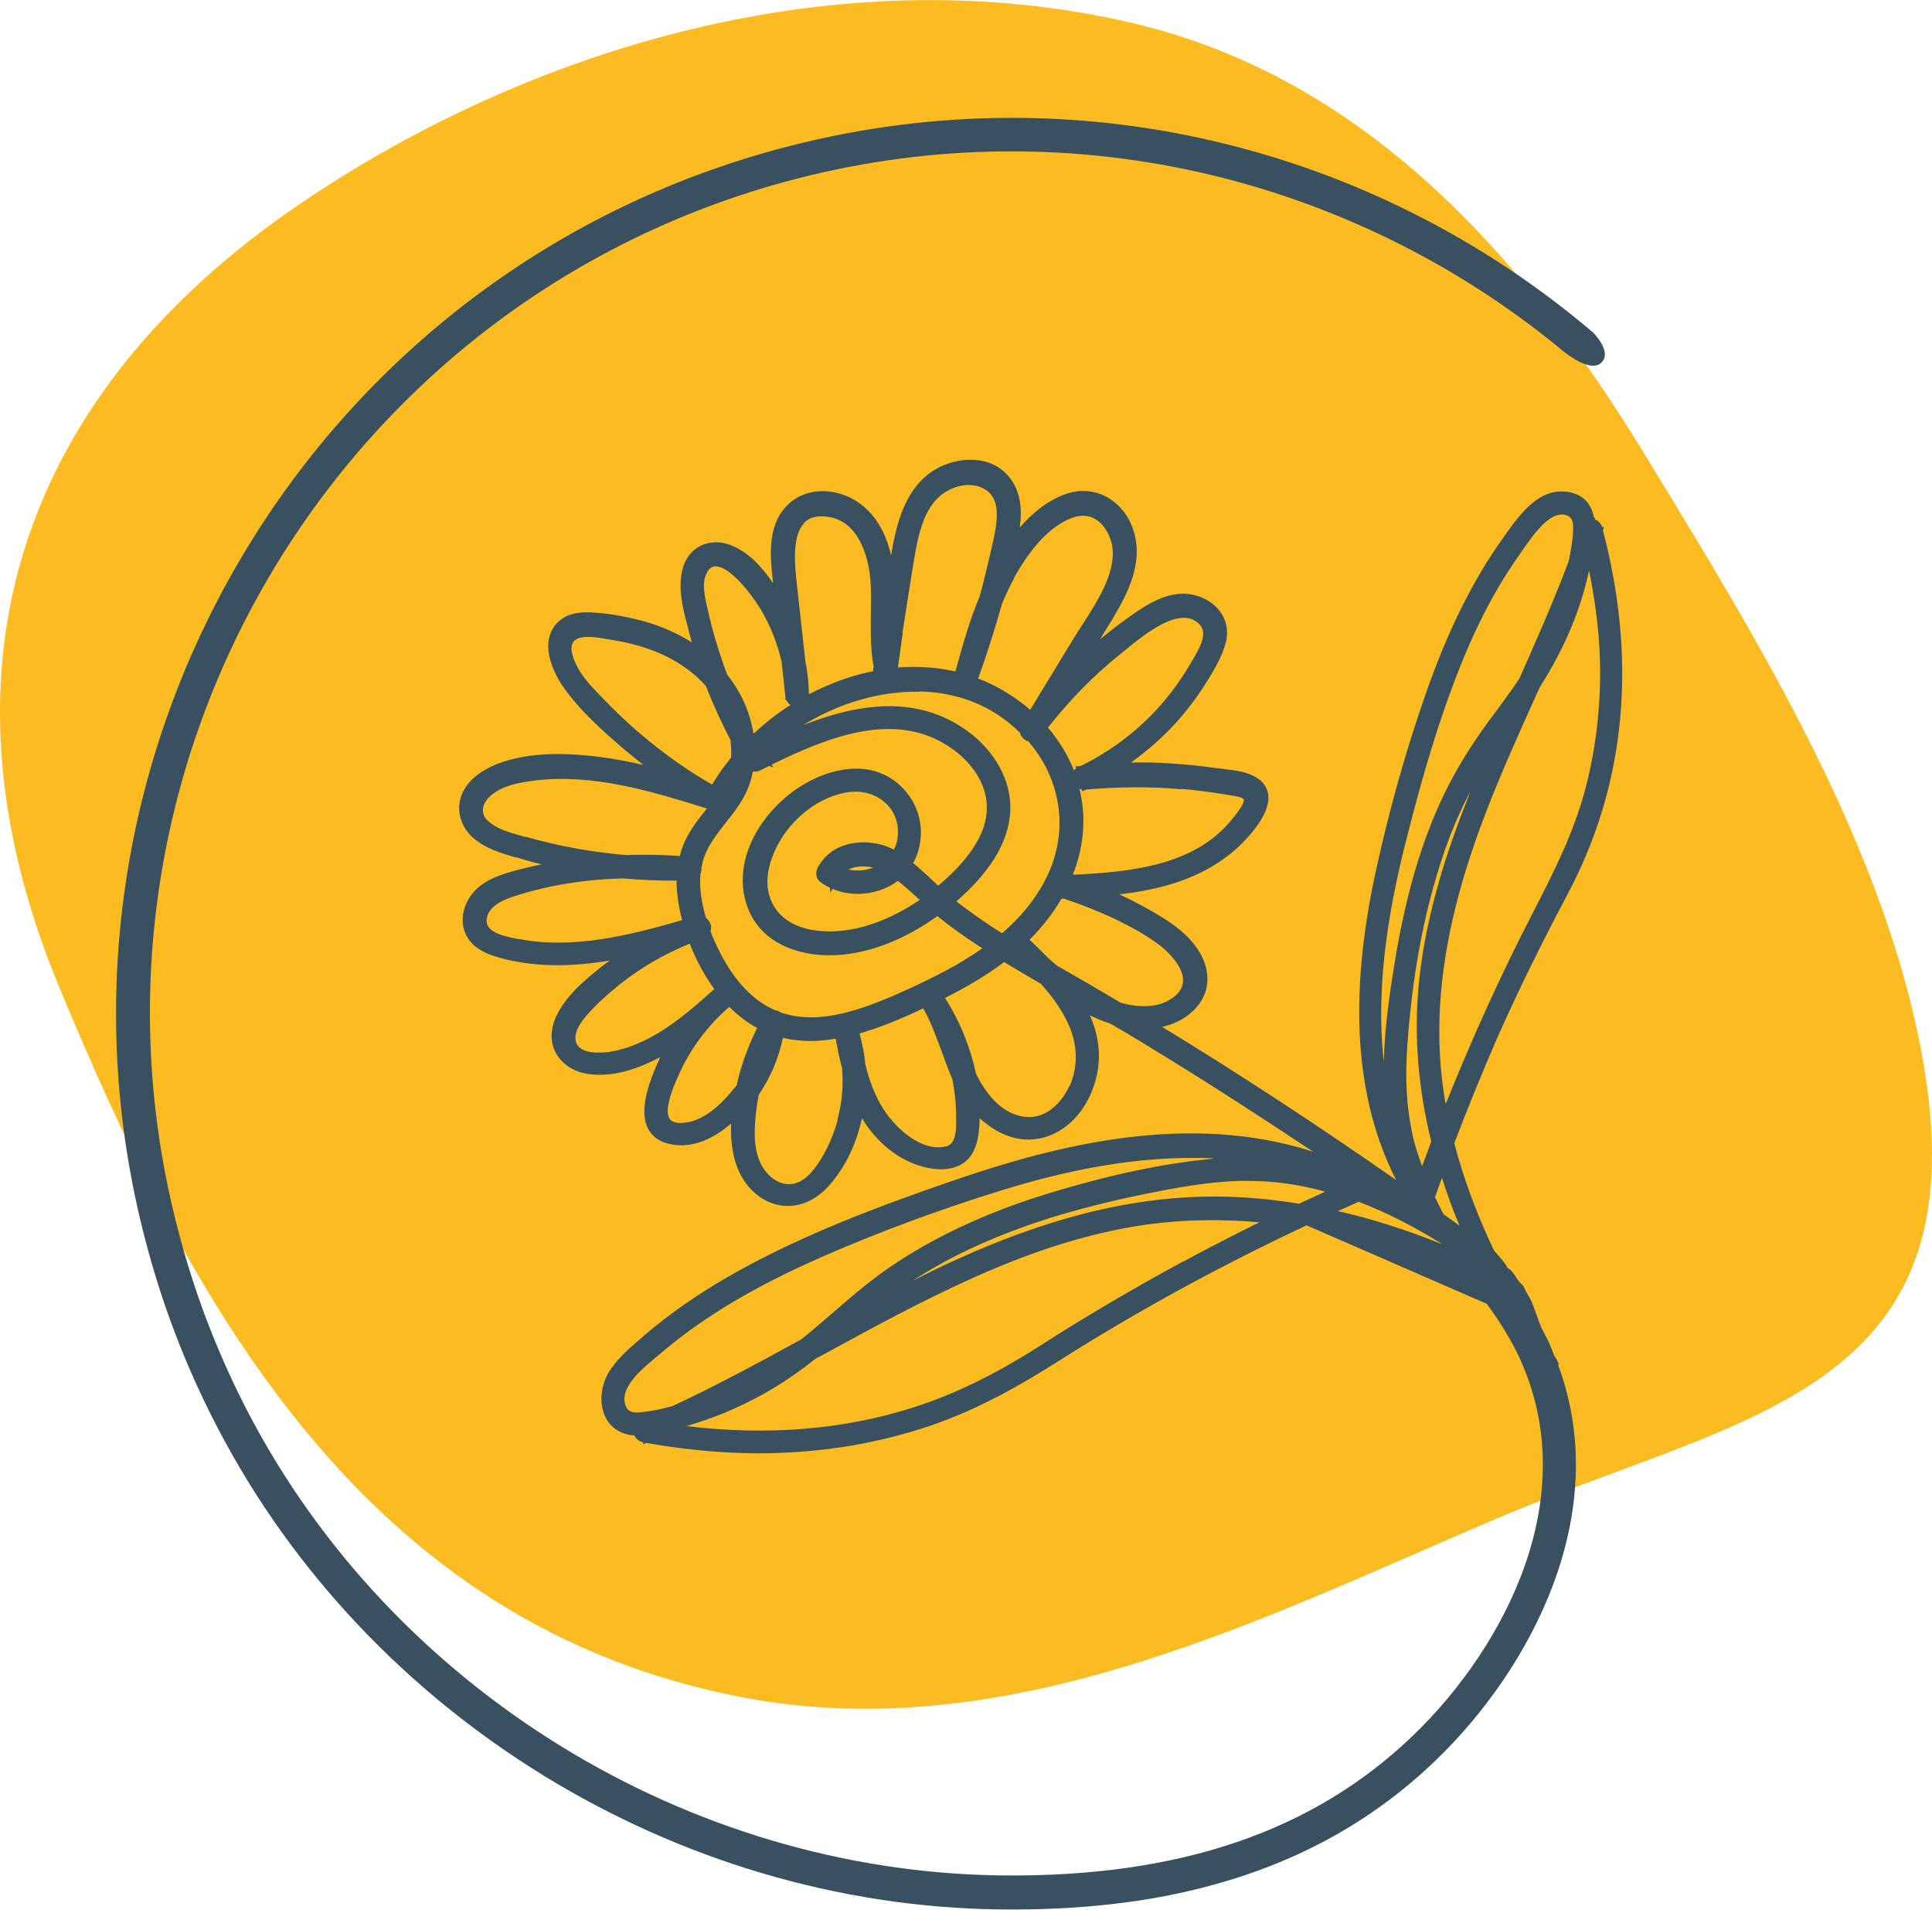
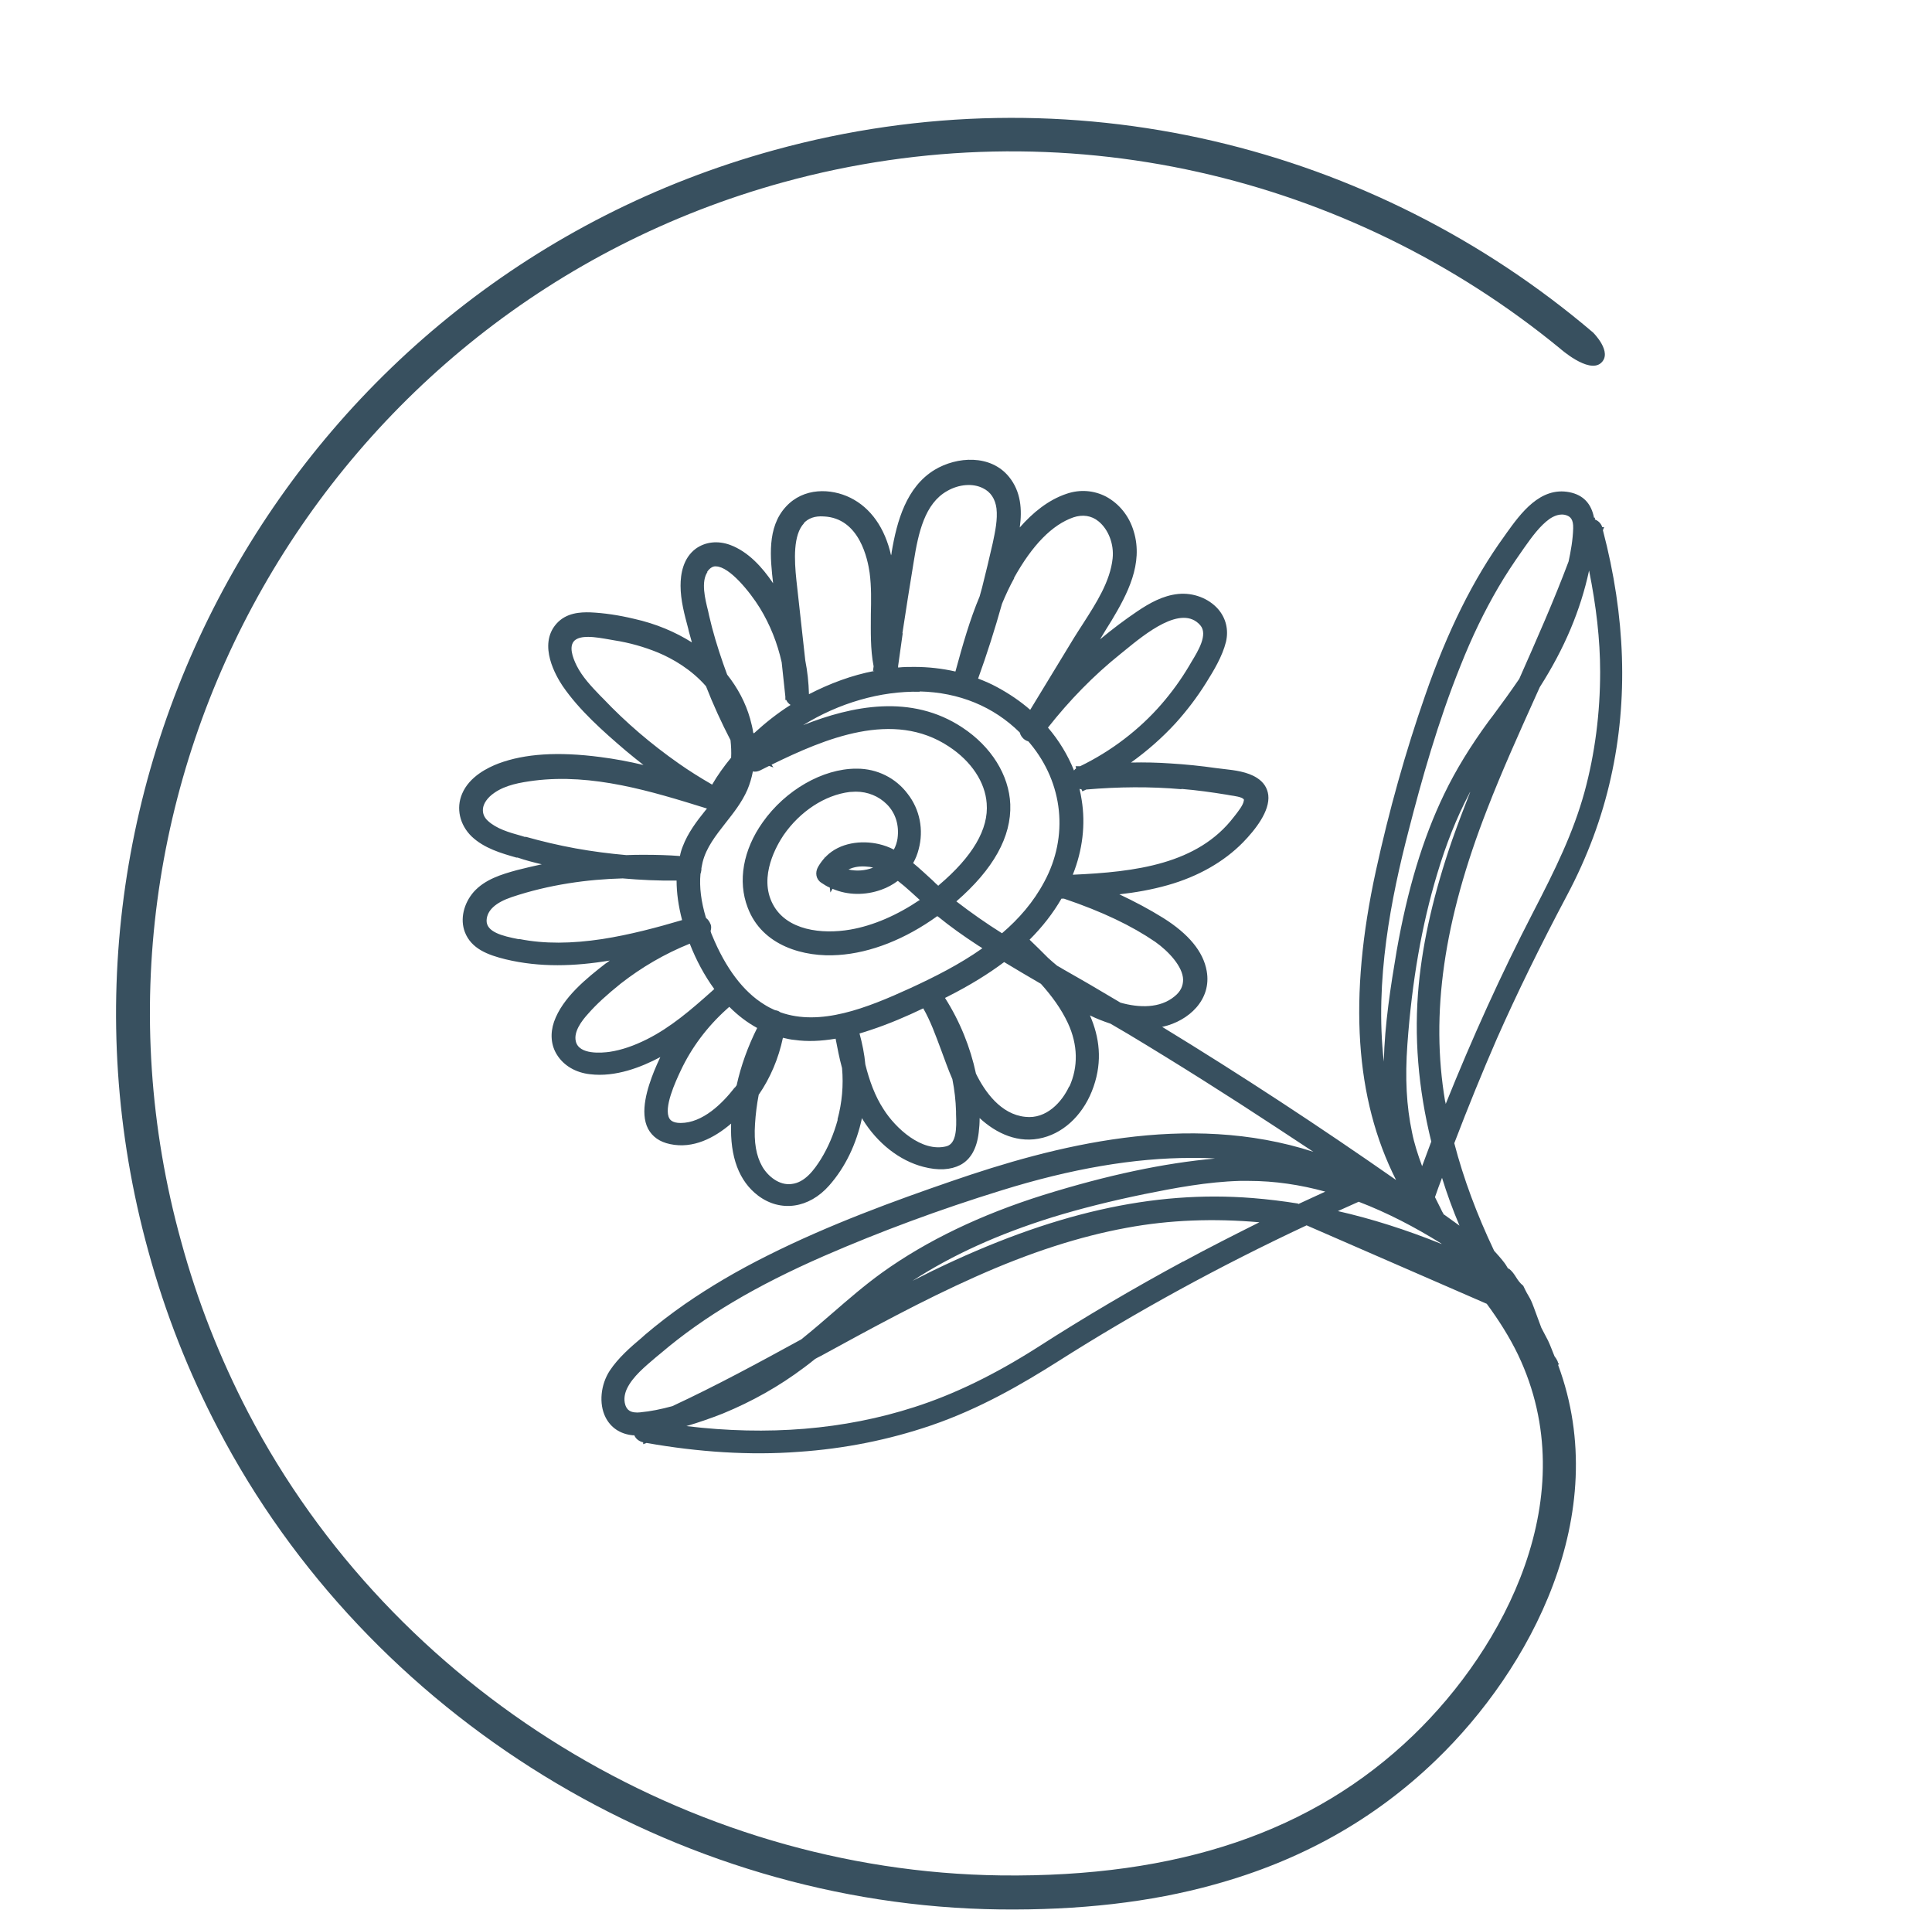
<svg xmlns="http://www.w3.org/2000/svg" id="Ebene_2" data-name="Ebene 2" viewBox="0 0 63.05 62.31">
  <defs>
    <style>      .cls-1 {        fill: #38505f;      }      .cls-2 {        fill: #fbbb21;      }    </style>
  </defs>
  <g id="Ebene_1-2" data-name="Ebene 1">
    <g>
-       <path class="cls-2" d="M9.72,6.7C17.17,1.61,27.28-1.51,36.95.75c7.57,1.77,12.77,7.62,16.64,13.94,3.78,6.18,8.07,13.13,9.22,20.24,1.7,10.49-5.94,11.24-13.71,14.51-7.51,3.16-15.94,7.62-24.82,5.95-12.43-2.35-18.09-12.9-22.37-23.24C-2.45,21.59.86,12.75,9.72,6.7" />
      <path class="cls-1" d="M49.23,41.4c-.07-.06,0-.08-.47-.59-.57-1.2-1-2.36-1.3-3.51.45-1.18.92-2.33,1.39-3.41.66-1.49,1.41-3.02,2.29-4.68.66-1.24,1.14-2.53,1.43-3.84.57-2.54.48-5.26-.26-8.07l.04-.1h-.06c-.04-.12-.13-.21-.24-.25v-.06s-.03,0-.03,0c-.09-.46-.35-.74-.8-.83-.96-.19-1.6.7-2.06,1.34l-.07.1c-1,1.38-1.85,3.08-2.58,5.19-.64,1.83-1.18,3.76-1.61,5.73-.9,4.13-.68,7.43.66,10.08-2.49-1.74-5.05-3.42-7.64-5,0,0,.02,0,.03,0,.84-.19,1.6-.88,1.43-1.82-.11-.63-.59-1.21-1.42-1.73-.45-.28-.92-.53-1.43-.77.53-.06,1.05-.15,1.58-.3.99-.28,1.83-.76,2.45-1.39.41-.42.89-1.03.83-1.55-.03-.23-.15-.42-.37-.56-.31-.2-.73-.25-1.09-.29-.09-.01-.17-.02-.25-.03-.49-.07-.98-.12-1.47-.15-.43-.03-.86-.04-1.3-.03.53-.38,1.02-.81,1.46-1.29.36-.4.69-.83.99-1.31.25-.4.53-.86.65-1.34.09-.39,0-.77-.26-1.07-.31-.35-.81-.54-1.3-.49-.5.05-.94.3-1.34.57-.4.27-.8.57-1.21.91.13-.21.25-.42.38-.62.51-.85,1.04-1.85.72-2.9-.15-.51-.48-.91-.91-1.14-.39-.2-.84-.24-1.28-.09-.6.2-1.11.62-1.53,1.1.08-.58.04-1.17-.35-1.65-.6-.74-1.7-.67-2.43-.23-.92.56-1.23,1.67-1.4,2.68,0,.04-.01.08-.02.11-.2-.89-.66-1.55-1.33-1.88-.63-.31-1.52-.34-2.1.29-.63.68-.51,1.69-.42,2.5-.35-.52-.81-1.03-1.4-1.25-.41-.15-.81-.1-1.12.12-.42.31-.5.83-.5,1.21,0,.48.13.95.25,1.4l.02.09c.03.12.07.24.1.36-.54-.34-1.17-.61-1.89-.77-.5-.12-.98-.19-1.42-.21-.33-.01-.79.01-1.11.37-.62.7,0,1.73.2,2.03.54.79,1.32,1.48,2.07,2.12.19.16.38.31.57.46-.46-.11-.94-.2-1.41-.26-1.38-.18-2.46-.11-3.32.21-.34.13-.95.42-1.19.99-.2.47-.08,1.01.31,1.39.41.39.97.55,1.46.69h.04c.26.09.53.16.79.22-.27.06-.54.12-.81.19-.51.14-1.04.3-1.41.71-.33.38-.45.89-.29,1.31.21.55.76.75,1.33.89,1.12.27,2.26.23,3.4.04-.05.04-.09.07-.14.1-.59.46-1.4,1.1-1.68,1.9-.13.38-.1.77.1,1.08.22.35.61.58,1.08.63.83.1,1.67-.23,2.29-.56-.07.15-.14.3-.2.45-.22.55-.48,1.35-.2,1.89.14.26.38.43.72.5.75.16,1.44-.2,1.99-.67-.04,1.09.26,1.88.88,2.35.73.55,1.66.42,2.32-.33.53-.6.89-1.36,1.07-2.2,0,.01.02.03.02.04.49.79,1.21,1.35,1.98,1.55.49.13.9.1,1.21-.06.34-.18.54-.54.6-1.06.02-.16.03-.31.03-.47.54.5,1.27.85,2.07.64.74-.19,1.36-.82,1.65-1.67.29-.84.19-1.61-.12-2.32.2.1.43.19.67.27.19.11.39.23.58.34,1.63.98,3.26,2.01,4.84,3.05.4.26.8.53,1.2.79-4.11-1.33-8.45-.2-11.81.96-1.83.63-3.98,1.41-6.01,2.43-1,.5-1.88,1.02-2.69,1.58-.46.32-.9.66-1.3,1l-.1.09c-.38.32-.77.66-1.05,1.08-.3.46-.36,1.08-.14,1.52.17.34.48.55.89.59.02,0,.03,0,.05,0,.05.12.16.2.29.23v.06s.11-.04.11-.04c1.7.3,3.38.41,4.96.29,1.49-.1,2.94-.39,4.32-.86,1.61-.55,2.99-1.36,4.13-2.08,2.58-1.64,5.31-3.13,8.13-4.45l5.88,2.56c.39.53.74,1.08,1.02,1.66,2.2,4.61-.46,9.57-3.42,12.42-3.27,3.15-7.67,4.64-13.46,4.57-10.2-.13-19.84-6.05-24.56-15.1-.92-1.77-1.66-3.64-2.19-5.59C1.78,25.58,10.6,10.07,25.55,5.95c9.16-2.52,18.52-.19,25.36,5.42,0,0,.92.82,1.33.48.41-.35-.25-1-.25-1-7.13-6.07-17.04-8.62-26.73-5.95C9.72,9.17.56,25.29,4.84,40.82c.55,2.02,1.32,3.97,2.28,5.8,4.9,9.39,14.92,15.55,25.51,15.68,2.58.03,4.91-.23,6.99-.81,2.84-.78,5.24-2.13,7.25-4.07,3.05-2.94,5.79-7.99,3.98-12.88l.03-.06h-.03s-.02-.07-.02-.07h0c-.03-.06-.06-.11-.1-.16-.07-.17-.13-.34-.21-.51-.07-.14-.15-.28-.22-.42l-.24-.65c-.15-.41-.15-.29-.35-.72-.22-.17-.25-.39-.47-.56M38.55,25.74c.5.04,1,.11,1.49.19l.11.02c.13.02.38.05.44.13,0,0,.01.02,0,.05-.02.14-.18.34-.28.47l-.04.05c-1.18,1.55-3.22,1.8-5.26,1.89.32-.8.42-1.64.29-2.44-.02-.12-.04-.24-.07-.36.02,0,.05.01.07.02l.02.06.13-.06c1.05-.09,2.09-.1,3.11-.01M36.55,21.35l.16-.13c.65-.53,1.85-1.52,2.46-.82.26.3-.07.84-.29,1.2l-.07.12c-.26.44-.57.87-.91,1.26-.72.83-1.64,1.53-2.65,2.02h-.15s.02.07.02.07c-.03.02-.05.04-.07.07-.2-.5-.49-.98-.85-1.4.7-.89,1.49-1.7,2.35-2.39M33.09,18.86c.6-1.08,1.25-1.74,1.94-1.98.3-.1.59-.06.82.13.32.26.51.74.46,1.21-.08.75-.53,1.45-.96,2.12-.1.16-.21.32-.3.47l-1.43,2.35c-.32-.28-.69-.53-1.08-.74-.2-.11-.41-.2-.62-.28.29-.8.55-1.62.78-2.44.12-.29.25-.57.4-.84M29.45,20.66c.12-.78.24-1.56.37-2.34.15-.94.36-1.89,1.09-2.3.38-.22.84-.26,1.17-.09.25.12.4.35.44.66.04.36-.04.74-.12,1.12-.11.49-.23.98-.35,1.46-.03.1-.05.19-.08.29-.32.76-.55,1.57-.79,2.45-.44-.1-.89-.15-1.34-.15-.18,0-.35,0-.53.02v-.05s.15-1.07.15-1.07ZM30.01,22.56c1.29.03,2.41.49,3.27,1.34.02.09.08.18.17.24.03.02.07.04.11.05.02.02.04.05.06.07,1.08,1.3,1.26,3.03.46,4.51-.35.66-.83,1.21-1.38,1.68-.51-.32-1.01-.67-1.49-1.04,1.21-1.05,1.8-2.11,1.76-3.17-.04-.95-.62-1.88-1.56-2.5-1.67-1.11-3.61-.71-5.2-.08,1.16-.72,2.53-1.12,3.81-1.09M23.19,30.16c-.03-.08-.08-.16-.15-.21-.16-.53-.22-1.01-.18-1.44.02-.04.02-.09.03-.13,0-.02,0-.04,0-.05.01-.07.03-.14.04-.2.12-.48.43-.87.75-1.28.26-.33.53-.67.71-1.08.08-.19.14-.39.18-.6.08.02.16,0,.23-.03.1-.05.2-.1.3-.15l.14.05-.06-.09c1.74-.85,3.97-1.8,5.79-.59.73.48,1.18,1.16,1.23,1.85.07.84-.46,1.74-1.56,2.67,0,0-.01.01-.02.02-.06-.05-.12-.11-.18-.17-.21-.19-.42-.39-.64-.57.08-.14.14-.29.18-.45.17-.63.04-1.3-.36-1.81-.39-.52-1-.82-1.65-.82h-.03c-1.09,0-2.31.7-3.05,1.75-.64.9-.82,1.92-.49,2.78.47,1.26,1.85,1.63,2.96,1.55,1.06-.07,2.19-.52,3.23-1.27.01.01.02.02.04.03.38.31.8.61,1.29.93.05.03.1.06.14.09-.75.53-1.57.94-2.35,1.3-1.44.66-2.94,1.25-4.24.79-.04-.03-.08-.05-.12-.06-.03,0-.05-.01-.08-.02-.11-.05-.21-.1-.32-.17-.69-.42-1.27-1.19-1.71-2.26-.02-.05-.04-.09-.05-.14.02-.07.03-.15,0-.23M26.94,27.97l-.02-.02v.03c-.08.09-.15.18-.22.3-.11.19-.07.41.1.52.09.06.18.12.28.16l.02.16.07-.12c.49.21,1.06.22,1.59.03.2-.07.38-.17.54-.29.07.06.14.11.21.17.16.14.32.28.48.43,0,0,.02.02.03.02-.74.5-1.52.84-2.27.97-.93.16-2.08.03-2.53-.83-.48-.91.15-1.95.35-2.25.54-.78,1.35-1.31,2.16-1.41.07,0,.13-.01.2-.01.39,0,.75.15,1.01.41.29.29.41.69.35,1.12-.02.13-.06.25-.12.36-.15-.08-.32-.14-.49-.18-.57-.13-1.27-.05-1.72.4M28.49,28.31c-.26.1-.54.12-.8.06.18-.09.4-.12.64-.09.06,0,.11.02.17.03M26.23,17.07c.15-.16.36-.24.65-.22,1.18.05,1.44,1.42,1.5,1.84.06.45.05.91.04,1.36,0,.55-.02,1.12.09,1.69l-.02.15h.05c-.74.14-1.46.41-2.14.76h0c-.01-.38-.05-.75-.12-1.1l-.29-2.62c-.07-.66-.11-1.48.25-1.86M23.07,18.67c.11-.17.23-.2.3-.19.44.01,1.11.84,1.43,1.36.33.54.57,1.14.71,1.77l.12,1.12v.11h.03c.03.07.08.12.14.16-.43.27-.83.59-1.2.93,0-.01-.01-.02-.02-.03-.02-.15-.06-.3-.1-.45-.15-.53-.41-1.01-.75-1.44-.04-.12-.09-.24-.13-.36-.18-.52-.34-1.04-.46-1.57l-.03-.14c-.1-.4-.24-.96-.02-1.28M19.68,22.79l-.09-.09c-.29-.3-.59-.62-.77-.98-.14-.28-.26-.64-.07-.82.1-.09.26-.12.44-.12.23,0,.49.05.67.08l.17.03c.52.08,1,.22,1.44.4.48.2,1.09.55,1.57,1.1.23.59.5,1.18.8,1.76.02.19.03.38.02.57-.23.28-.44.57-.62.88-.38-.22-.75-.45-1.09-.69-.9-.63-1.73-1.34-2.46-2.11M17.14,27.31l-.13-.04c-.4-.11-.81-.23-1.09-.49-.12-.11-.17-.24-.16-.38.01-.18.15-.38.37-.53.37-.26.85-.34,1.3-.4,1.91-.24,3.81.34,5.64.91-.01.02-.03.04-.04.05-.29.36-.58.74-.75,1.19-.04.1-.07.2-.09.31-.39-.03-.77-.04-1.15-.04-.2,0-.4,0-.6.01-.56-.05-1.11-.12-1.66-.22-.55-.1-1.1-.23-1.63-.38M19.65,30.64c-1,.15-1.88.16-2.69,0h-.05c-.51-.1-1.05-.23-1.03-.62.02-.32.29-.57.82-.75,1.22-.41,2.48-.58,3.62-.61.58.05,1.17.08,1.76.07,0,.4.06.83.18,1.29-.81.24-1.71.48-2.61.62M21.11,33.91c-.42.21-.82.35-1.22.41-.23.03-1,.11-1.1-.35-.07-.31.19-.66.4-.89.27-.31.61-.62,1.07-.99.68-.53,1.43-.97,2.25-1.3.21.54.48,1.04.8,1.48-.03.03-.07.06-.1.09-.65.58-1.32,1.16-2.1,1.55M23.98,35.48c-.41.53-1.05,1.16-1.77,1.16h0c-.27,0-.34-.11-.36-.14-.21-.34.2-1.22.37-1.58.35-.74.85-1.41,1.48-1.98.03-.03.07-.06.1-.09.28.28.58.51.91.69-.3.6-.53,1.23-.67,1.87-.02.03-.04.05-.06.08M27.34,36.53c-.13.47-.31.9-.55,1.29-.22.35-.52.76-.95.81-.41.06-.79-.26-.97-.58-.19-.34-.27-.77-.23-1.38.02-.32.06-.64.12-.95.38-.55.65-1.19.79-1.86.13.03.25.06.38.07.42.06.86.04,1.34-.04.06.31.12.63.21.96.05.56,0,1.13-.15,1.68M30.89,37.4c-.81.21-1.67-.6-2.05-1.2-.29-.44-.47-.95-.6-1.47-.03-.34-.1-.68-.19-1.01.11-.03.23-.07.35-.11.61-.2,1.21-.46,1.73-.71.24.42.4.87.58,1.35.12.32.23.64.37.96.07.35.11.7.12,1.05v.09c.02.48.01.96-.31,1.05M34.89,35.45c-.23.5-.74,1.07-1.43.99-.8-.08-1.32-.82-1.61-1.41-.18-.85-.52-1.7-1.01-2.47.03-.01.05-.03.08-.04.73-.37,1.33-.74,1.85-1.13.4.24.8.48,1.2.71.35.39.66.81.88,1.28.33.71.34,1.43.05,2.07M36.56,32.71c-.22-.13-.44-.26-.66-.39-.4-.24-.81-.47-1.21-.7-.06-.04-.12-.07-.19-.11-.1-.08-.2-.17-.3-.26-.2-.2-.4-.4-.6-.59.42-.42.77-.87,1.04-1.34h.08c1.27.43,2.22.89,2.98,1.41.44.31.9.81.91,1.23,0,.21-.08.39-.28.55-.47.39-1.15.38-1.78.2M51.86,18.62c.23,1.15.36,2.24.36,3.3,0,1.35-.17,2.67-.51,3.92-.37,1.34-.95,2.52-1.68,3.93-1.04,2.01-1.99,4.11-2.85,6.25,0-.03-.01-.06-.02-.09-.48-2.85-.05-5.88,1.37-9.52.48-1.24,1.04-2.48,1.58-3.68l.14-.31c.81-1.27,1.33-2.51,1.61-3.81M46.7,37.27h0s0,0,0,0c-.1.26-.19.52-.29.78-.14-.38-.26-.75-.33-1.11-.18-.85-.23-1.76-.15-2.87.15-2.07.47-3.89.97-5.55.29-.97.63-1.83,1.04-2.61.01-.02.02-.05.04-.07-.2.51-.4,1.03-.59,1.57-.59,1.71-.95,3.26-1.09,4.72-.16,1.67-.02,3.38.41,5.12M45.16,34.64c-.3-2.65.24-5.35.81-7.54.42-1.64.96-3.56,1.69-5.37.38-.96.79-1.8,1.24-2.57.24-.41.5-.8.76-1.17l.09-.13c.25-.35.5-.7.82-.93.12-.08.34-.2.57-.11.1.04.21.12.2.42-.01.37-.08.76-.15,1.08-.48,1.28-1.04,2.54-1.61,3.83-.28.41-.57.81-.86,1.2l-.13.17c-.6.82-1.08,1.6-1.46,2.39-.7,1.45-1.2,3.12-1.55,5.11-.2,1.18-.39,2.4-.42,3.61M20.92,46.08c-.36.04-.46-.09-.51-.23-.07-.21-.01-.41.05-.54.19-.4.6-.73.95-1.03l.17-.14c1.4-1.19,3.09-2.19,5.31-3.16,1.84-.8,3.78-1.52,5.79-2.14,2.28-.71,4.34-1.06,6.2-1.06.26,0,.52,0,.77.02-1.67.15-3.51.54-5.6,1.19-2.04.64-3.81,1.49-5.26,2.53-.57.41-1.1.87-1.62,1.32-.3.26-.6.52-.91.77-.04.03-.07.06-.11.09-1.37.75-2.77,1.51-4.21,2.18-.37.1-.71.17-1.04.2M38.61,41.16c-1.61.87-3.21,1.81-4.75,2.8-1.4.89-2.71,1.53-4.02,1.95-2.29.74-4.79.94-7.44.62.41-.12.81-.26,1.19-.41.95-.39,1.84-.89,2.65-1.5.12-.09.24-.18.36-.28.06-.03.12-.07.19-.1,1.63-.89,3.31-1.81,5.04-2.58,1.79-.8,3.41-1.32,4.94-1.6,1.4-.26,2.85-.31,4.33-.18-.84.42-1.67.84-2.48,1.28M42.37,39.27c-.5-.08-.99-.14-1.49-.18-3.24-.26-6.56.49-10.44,2.37-.22.11-.44.22-.66.33,1.29-.84,2.79-1.52,4.55-2.07.91-.28,1.9-.53,3.02-.76.99-.2,2.05-.4,3.11-.43.1,0,.19,0,.29,0,.86,0,1.7.13,2.5.35-.3.14-.59.27-.89.41M43.65,39.52c.23-.1.46-.21.69-.31.94.36,1.84.83,2.69,1.36,0,0,0,0,0,0,0,0,.01.01.02.02-1.17-.47-2.3-.83-3.41-1.08M47.12,39.63c-.04-.07-.08-.14-.11-.21-.06-.12-.12-.24-.18-.36.07-.21.15-.42.23-.63.16.52.35,1.04.57,1.56-.17-.12-.33-.24-.5-.36" />
    </g>
  </g>
</svg>